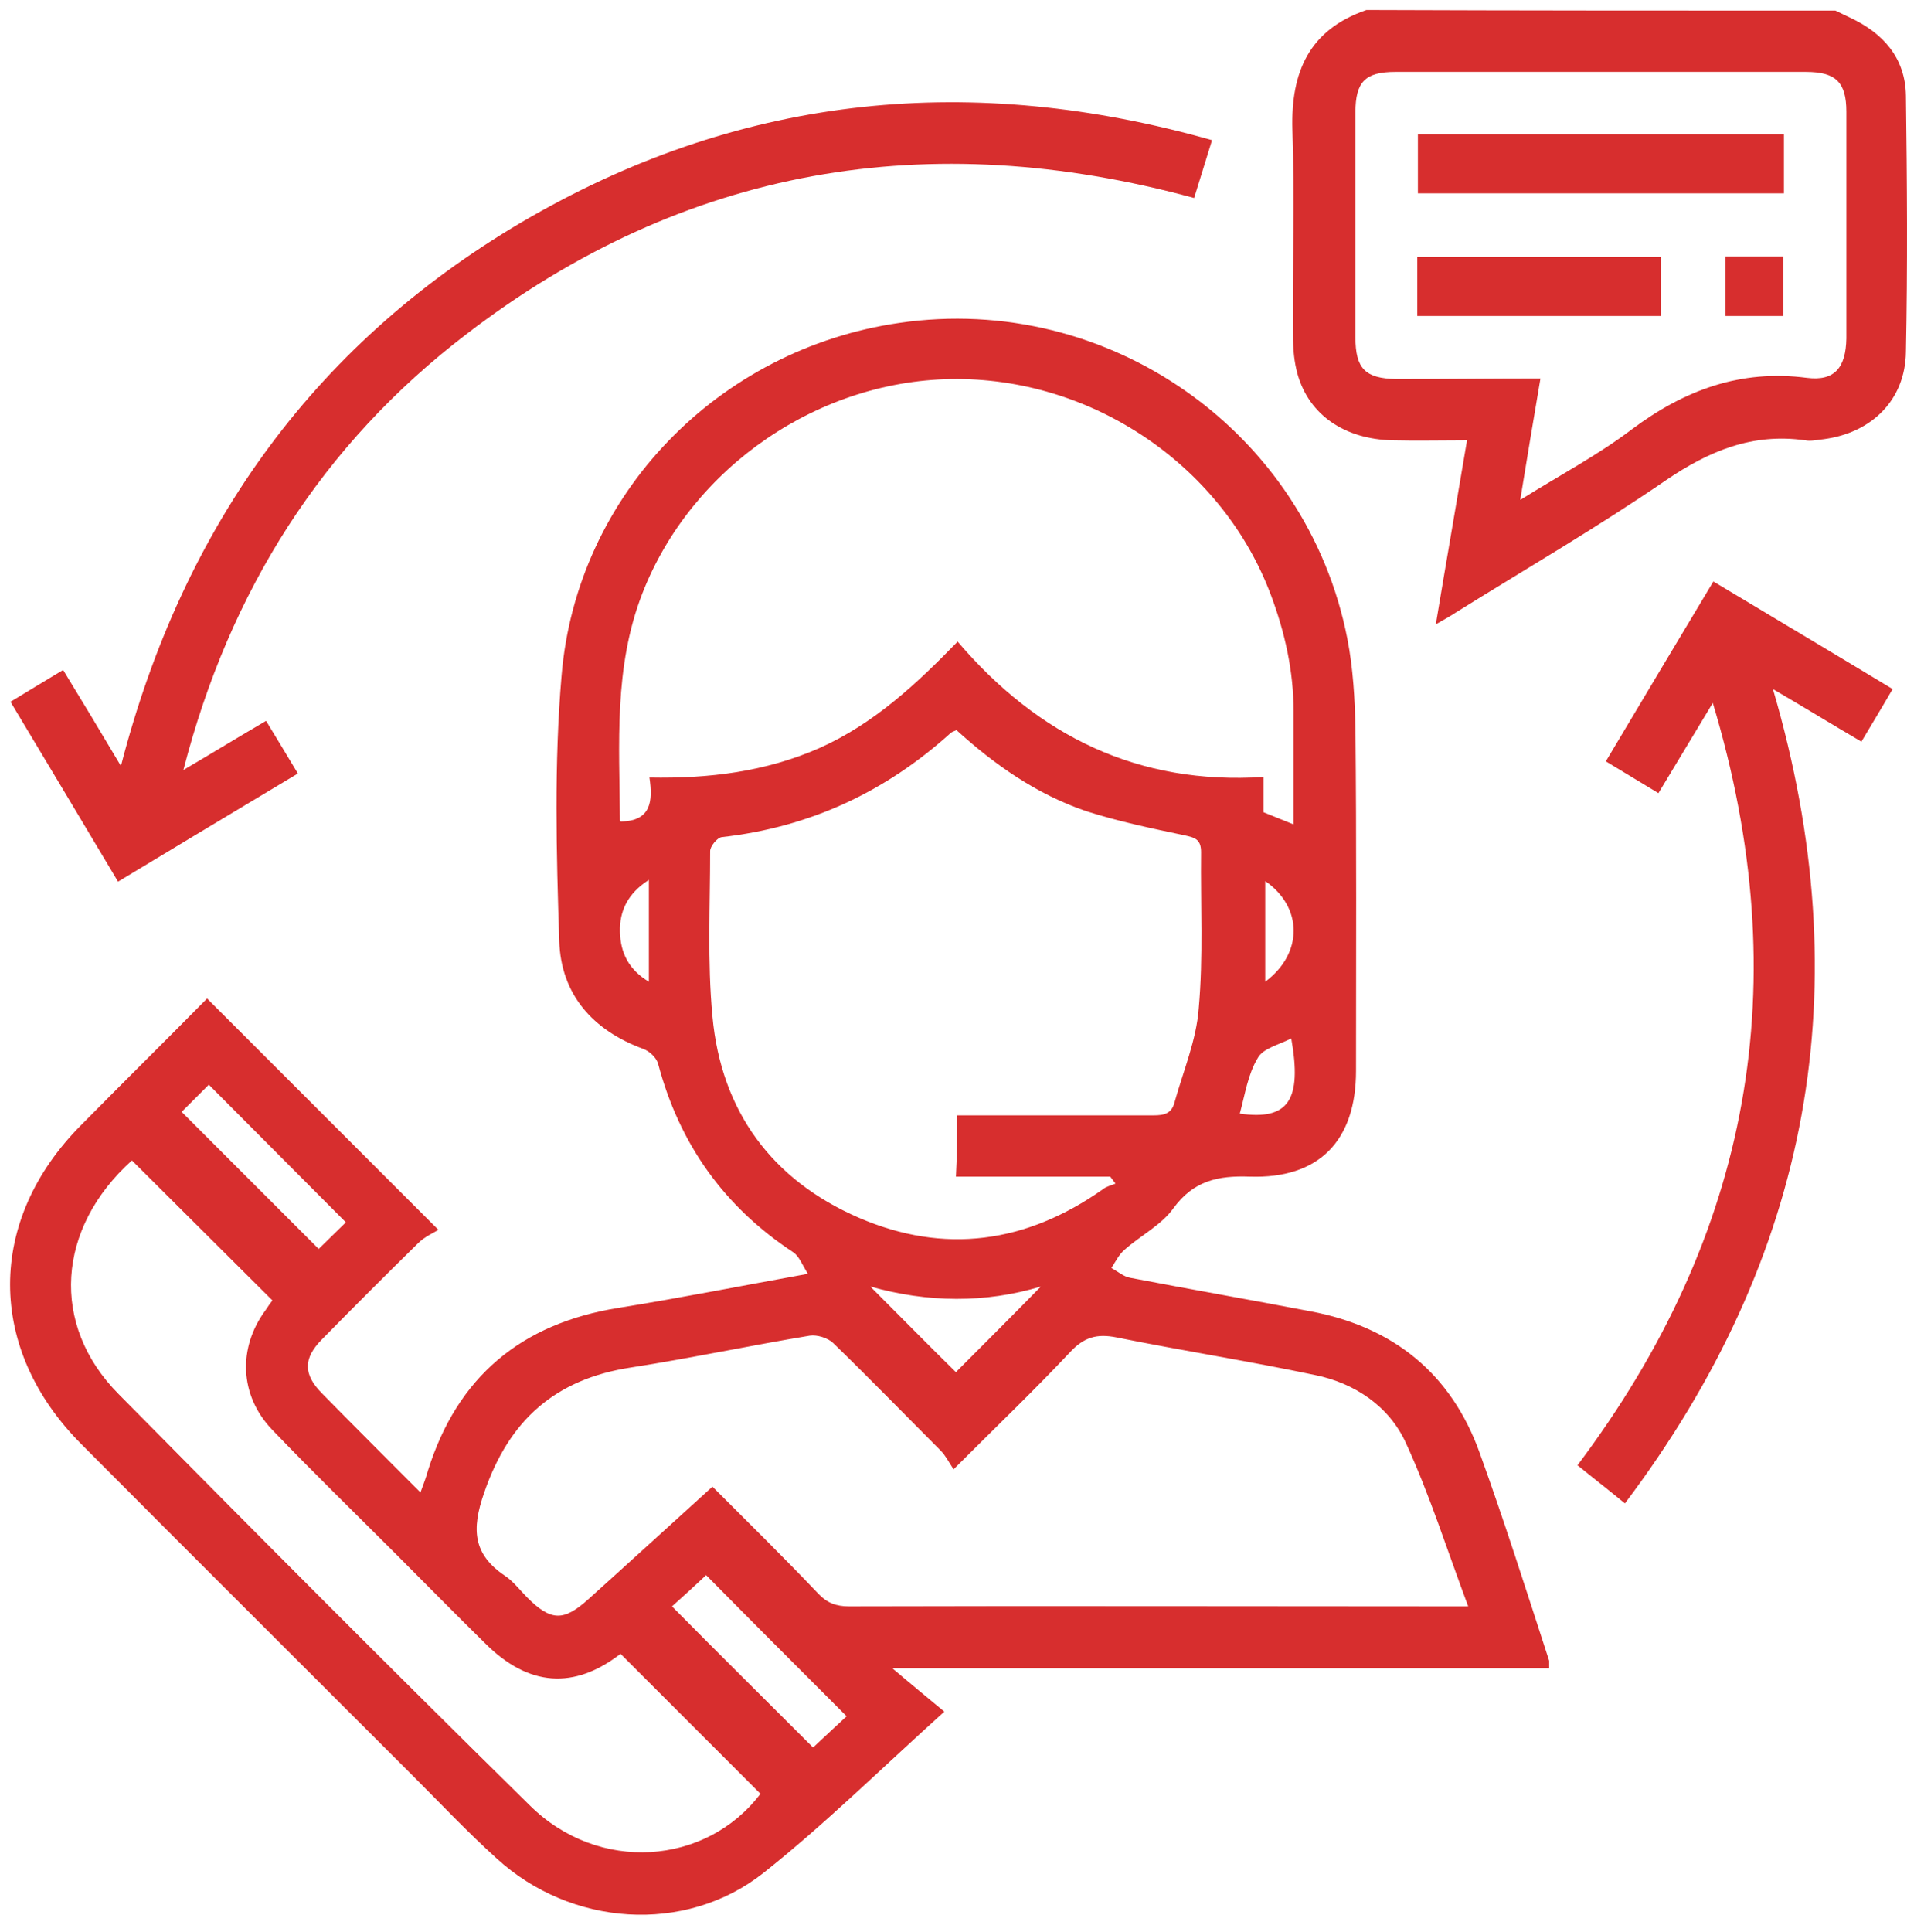
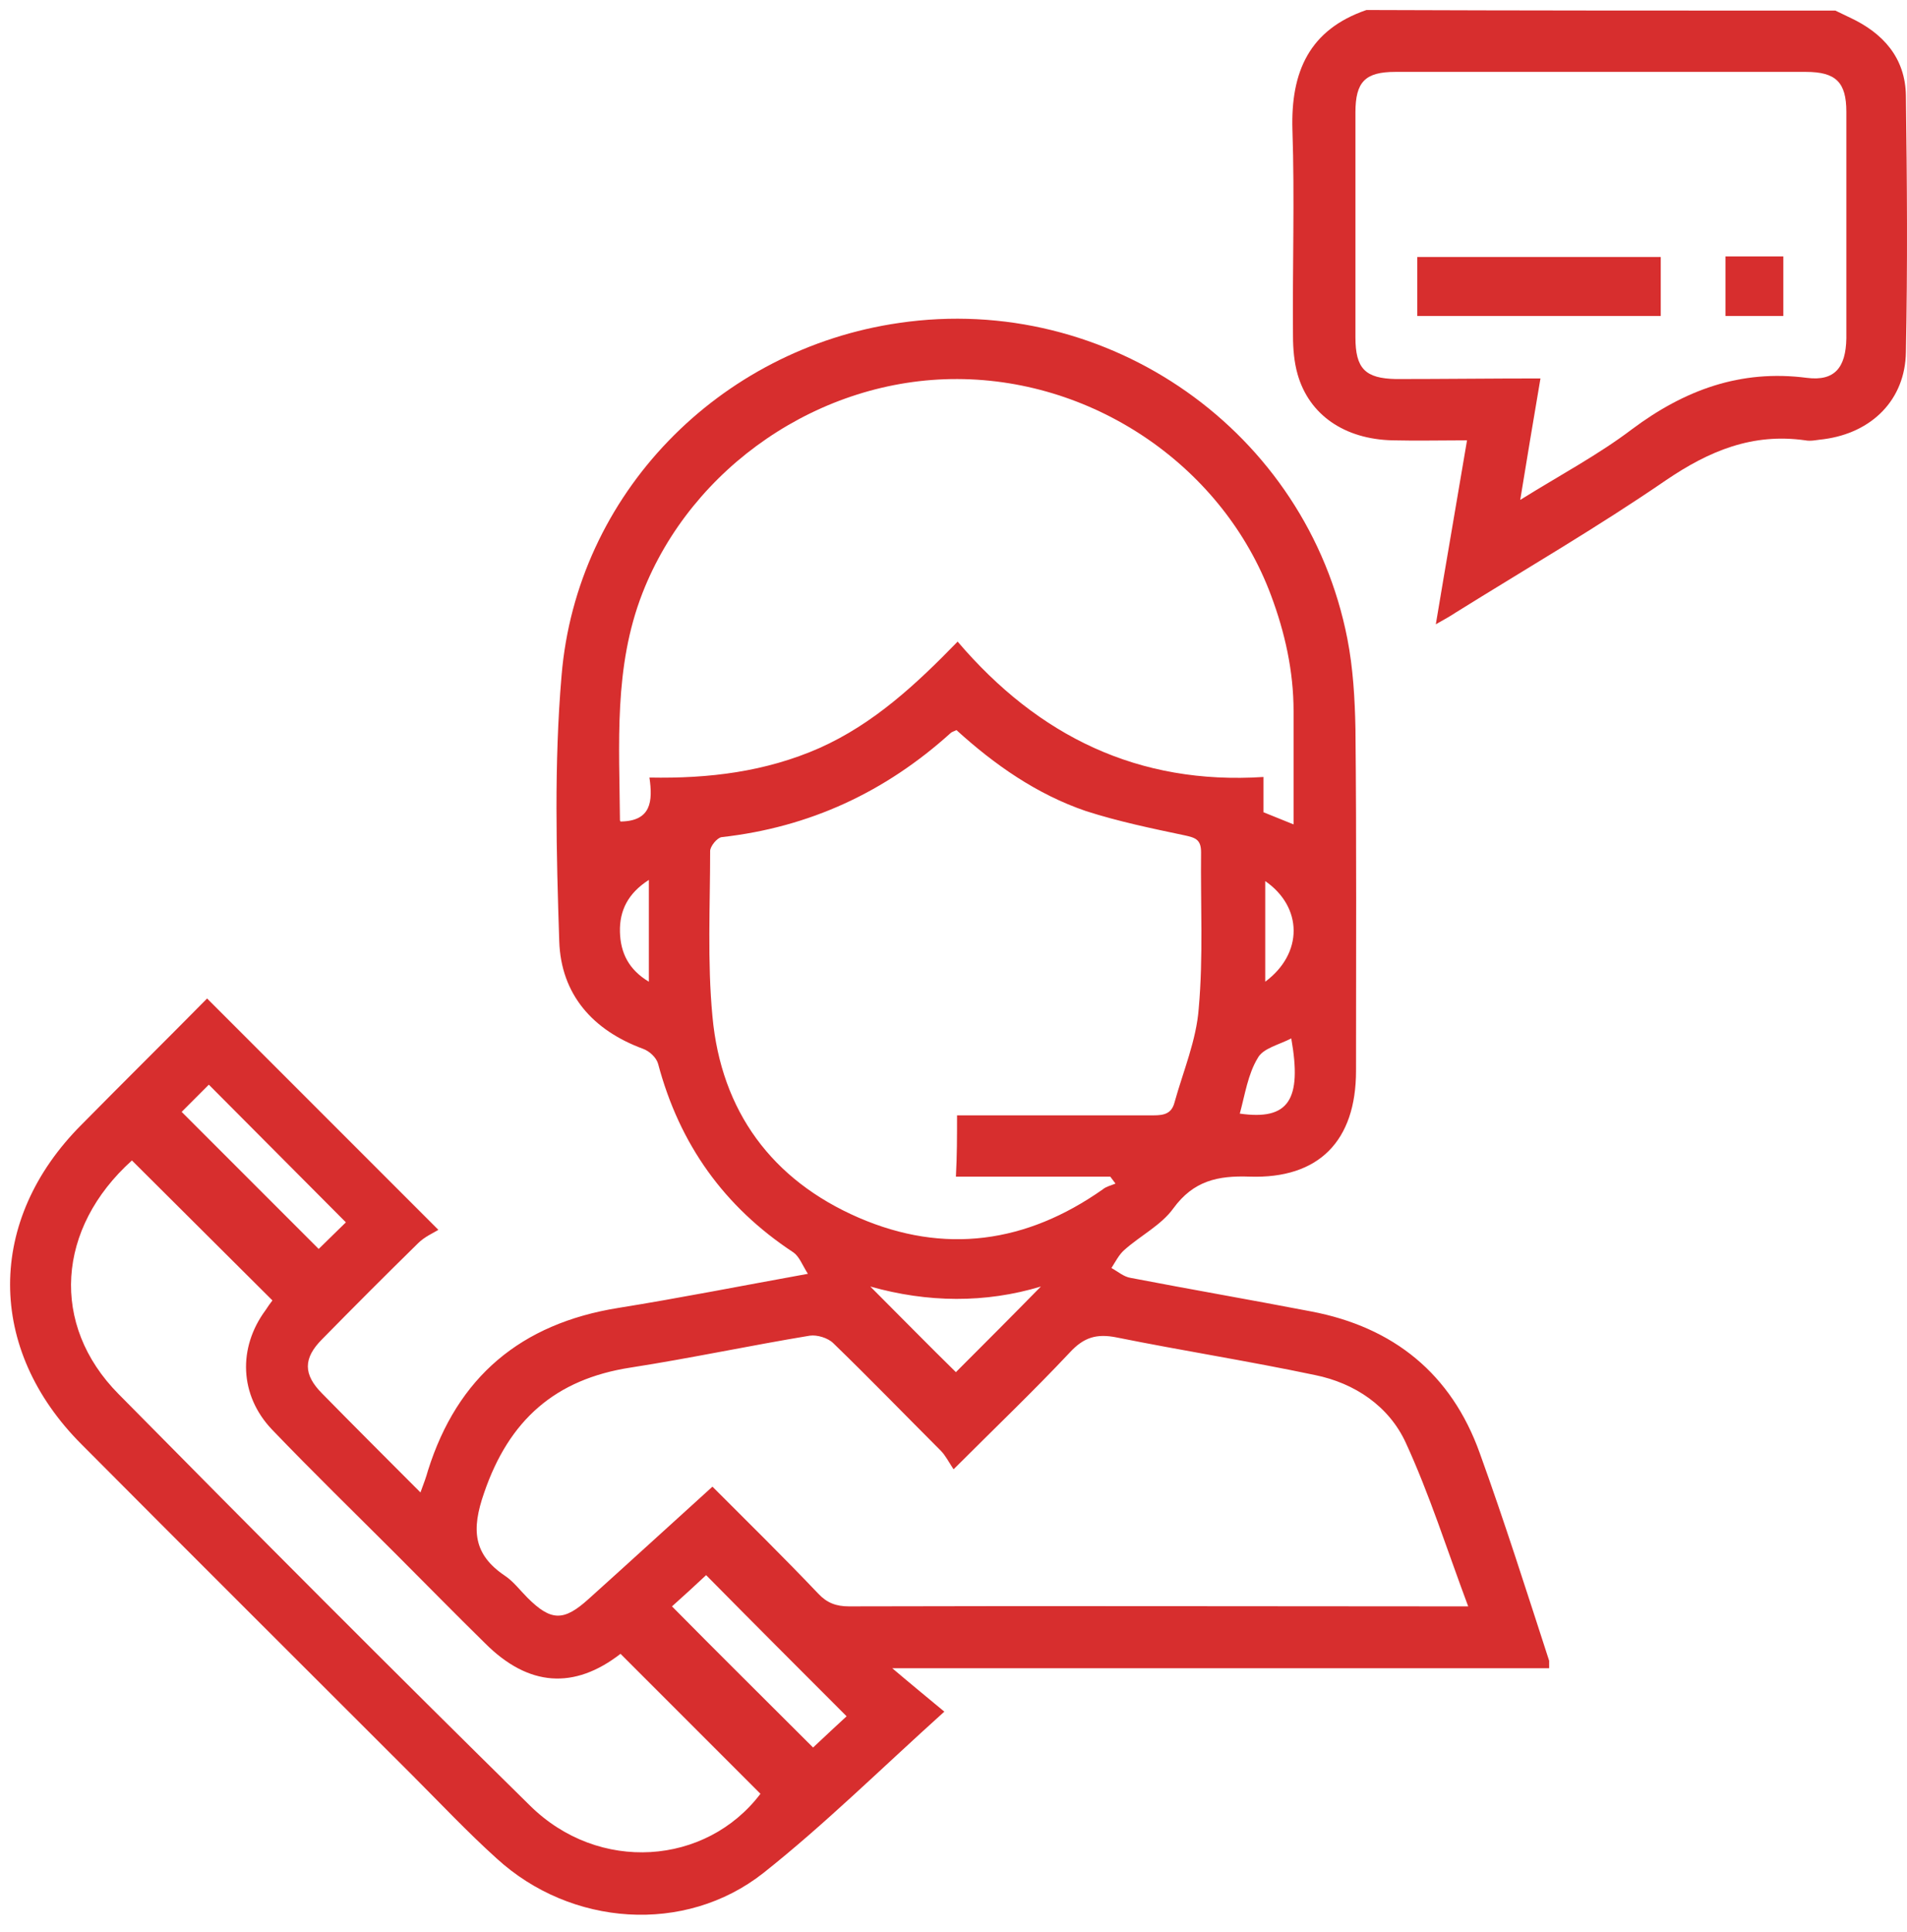
<svg xmlns="http://www.w3.org/2000/svg" width="77" height="78" viewBox="0 0 77 78" fill="none">
  <path d="M74.108 0.428C74.294 0.521 74.504 0.614 74.691 0.708C76.045 1.338 76.932 2.342 76.956 3.86C77.002 7.315 77.026 10.747 76.956 14.202C76.932 16.14 75.578 17.471 73.641 17.728C73.384 17.751 73.127 17.821 72.893 17.774C70.769 17.471 69.018 18.195 67.267 19.385C64.512 21.276 61.617 22.957 58.768 24.732C58.558 24.872 58.348 24.989 57.975 25.199C58.395 22.677 58.815 20.273 59.235 17.774C58.208 17.774 57.204 17.798 56.224 17.774C54.286 17.728 52.862 16.747 52.395 15.113C52.255 14.623 52.208 14.086 52.208 13.549C52.184 10.77 52.278 7.992 52.185 5.237C52.115 2.902 52.862 1.198 55.173 0.404C61.523 0.428 67.804 0.428 74.108 0.428ZM62.2 15.276C61.92 16.911 61.663 18.475 61.383 20.179C62.994 19.175 64.535 18.358 65.889 17.331C68.014 15.743 70.279 14.903 72.963 15.253C74.084 15.393 74.528 14.833 74.551 13.665C74.551 10.607 74.551 7.572 74.551 4.513C74.551 3.323 74.131 2.902 72.917 2.902C67.383 2.902 61.874 2.902 56.34 2.902C55.126 2.902 54.729 3.299 54.729 4.537C54.729 7.572 54.729 10.584 54.729 13.619C54.729 14.88 55.126 15.276 56.364 15.3C58.278 15.3 60.169 15.276 62.2 15.276Z" fill="#D72E2E" />
  <path d="M62.551 67.34C53.749 67.34 45.017 67.34 36.029 67.34C36.799 67.994 37.429 68.508 38.13 69.091C35.562 71.403 33.297 73.644 30.822 75.605C27.647 78.103 23.047 77.753 20.059 75.022C18.868 73.948 17.771 72.78 16.65 71.66C12.191 67.2 7.732 62.764 3.296 58.305C-0.556 54.453 -0.556 49.246 3.296 45.394C5 43.666 6.728 41.962 8.362 40.304C11.421 43.363 14.456 46.398 17.701 49.643C17.514 49.76 17.141 49.923 16.884 50.18C15.576 51.464 14.292 52.748 13.008 54.056C12.238 54.826 12.238 55.48 13.008 56.251C14.292 57.558 15.6 58.865 16.977 60.243C17.117 59.869 17.211 59.613 17.281 59.356C18.471 55.574 21.04 53.426 24.962 52.795C27.437 52.398 29.912 51.908 32.62 51.418C32.386 51.044 32.27 50.717 32.036 50.554C29.235 48.709 27.437 46.188 26.573 42.943C26.503 42.686 26.223 42.429 25.966 42.336C23.935 41.589 22.651 40.141 22.581 37.993C22.464 34.421 22.37 30.826 22.674 27.277C23.281 19.946 29.024 14.086 36.309 13.035C44.76 11.798 52.768 17.424 54.403 25.783C54.636 26.973 54.706 28.211 54.73 29.425C54.776 34.024 54.753 38.623 54.753 43.223C54.753 46.048 53.258 47.589 50.457 47.495C49.173 47.449 48.192 47.659 47.375 48.779C46.885 49.457 46.044 49.877 45.391 50.461C45.181 50.647 45.04 50.928 44.877 51.184C45.134 51.324 45.367 51.535 45.648 51.581C48.076 52.048 50.504 52.468 52.932 52.935C56.27 53.566 58.605 55.457 59.749 58.655C60.753 61.434 61.64 64.235 62.551 67.037C62.551 67.084 62.551 67.154 62.551 67.34ZM28.767 60.009C30.238 61.48 31.663 62.881 33.04 64.329C33.39 64.702 33.764 64.842 34.277 64.842C42.309 64.819 50.317 64.842 58.348 64.842C58.582 64.842 58.839 64.842 59.282 64.842C58.418 62.531 57.718 60.313 56.761 58.235C56.084 56.764 54.706 55.83 53.095 55.504C50.434 54.943 47.749 54.523 45.087 53.986C44.27 53.822 43.756 53.986 43.196 54.593C41.725 56.157 40.184 57.628 38.503 59.309C38.316 59.029 38.176 58.749 37.99 58.562C36.542 57.114 35.118 55.644 33.647 54.219C33.437 54.009 32.993 53.869 32.69 53.916C30.285 54.313 27.88 54.826 25.476 55.2C22.417 55.667 20.549 57.325 19.545 60.266C19.032 61.737 19.102 62.741 20.386 63.605C20.736 63.838 20.993 64.189 21.297 64.492C22.254 65.449 22.767 65.449 23.771 64.539C25.406 63.068 27.04 61.574 28.767 60.009ZM52.231 33.277C52.231 31.689 52.231 30.195 52.231 28.701C52.231 27.09 51.881 25.526 51.321 24.032C49.406 18.895 44.27 15.323 38.667 15.3C33.11 15.277 27.927 18.849 25.942 23.938C24.775 26.927 25.009 30.032 25.032 33.114C25.032 33.137 25.079 33.184 25.079 33.16C26.293 33.137 26.363 32.343 26.223 31.386C28.628 31.433 30.915 31.152 33.087 30.195C35.281 29.215 36.986 27.627 38.667 25.899C41.935 29.728 45.974 31.689 51.017 31.363C51.017 31.923 51.017 32.343 51.017 32.787C51.414 32.95 51.764 33.09 52.231 33.277ZM38.643 45.021C38.994 45.021 39.274 45.021 39.531 45.021C41.889 45.021 44.223 45.021 46.581 45.021C47.002 45.021 47.305 44.951 47.422 44.507C47.772 43.246 48.309 41.986 48.402 40.701C48.589 38.624 48.472 36.499 48.496 34.398C48.496 33.884 48.262 33.814 47.842 33.721C46.511 33.441 45.157 33.16 43.85 32.74C41.865 32.063 40.161 30.872 38.62 29.471C38.527 29.518 38.433 29.542 38.386 29.588C35.748 31.97 32.69 33.394 29.141 33.791C28.954 33.814 28.674 34.164 28.674 34.351C28.674 36.569 28.557 38.81 28.767 41.028C29.118 44.857 31.172 47.636 34.674 49.153C38.13 50.647 41.445 50.18 44.527 48.009C44.667 47.892 44.877 47.846 45.041 47.776C44.97 47.682 44.9 47.589 44.83 47.495C42.776 47.495 40.698 47.495 38.597 47.495C38.643 46.655 38.643 45.885 38.643 45.021ZM5.327 46.842C2.292 49.573 2.012 53.472 4.79 56.274C10.277 61.831 15.81 67.387 21.39 72.874C24.168 75.629 28.511 75.302 30.705 72.407C28.814 70.516 26.923 68.624 25.055 66.757C23.188 68.204 21.343 68.088 19.592 66.337C18.378 65.146 17.188 63.932 15.997 62.741C14.316 61.06 12.611 59.402 10.977 57.698C9.67 56.321 9.6 54.406 10.72 52.889C10.814 52.748 10.907 52.608 11 52.492C9.086 50.577 7.218 48.733 5.327 46.842ZM32.83 70.539C33.32 70.072 33.834 69.605 34.184 69.278C32.27 67.364 30.402 65.496 28.511 63.581C28.09 63.978 27.577 64.445 27.133 64.842C29.048 66.78 30.915 68.624 32.83 70.539ZM7.335 44.881C9.203 46.748 11.07 48.616 12.868 50.414C13.195 50.087 13.615 49.69 13.966 49.34C12.121 47.495 10.277 45.628 8.432 43.783C8.059 44.157 7.662 44.554 7.335 44.881ZM35.141 51.931C36.355 53.145 37.523 54.336 38.597 55.387C39.741 54.243 40.908 53.075 42.029 51.931C39.787 52.608 37.453 52.585 35.141 51.931ZM50.06 44.951C52.021 45.231 52.581 44.414 52.138 41.916C51.648 42.172 50.994 42.312 50.784 42.709C50.387 43.363 50.27 44.18 50.06 44.951ZM26.199 35.518C25.359 36.055 25.009 36.756 25.032 37.62C25.055 38.46 25.382 39.137 26.199 39.627C26.199 38.25 26.199 36.943 26.199 35.518ZM51.087 35.565C51.087 36.943 51.087 38.25 51.087 39.627C52.628 38.483 52.605 36.616 51.087 35.565Z" fill="#D72E2E" />
-   <path d="M7.405 31.082C8.596 30.382 9.623 29.752 10.744 29.098C11.164 29.798 11.584 30.476 12.028 31.223C9.576 32.693 7.195 34.118 4.767 35.588C3.319 33.16 1.895 30.779 0.424 28.328C1.125 27.907 1.802 27.487 2.549 27.043C3.319 28.304 4.066 29.542 4.883 30.919C7.405 21.16 12.822 13.689 21.46 8.739C30.122 3.79 39.297 2.926 48.939 5.658C48.682 6.498 48.449 7.245 48.216 7.992C37.499 5.074 27.647 6.732 18.845 13.479C13.008 17.938 9.273 23.845 7.405 31.082Z" fill="#D72E2E" />
-   <path d="M65.609 60.686C64.932 60.126 64.325 59.659 63.695 59.145C70.675 49.877 72.567 39.697 69.158 28.374C68.364 29.681 67.687 30.826 66.963 32.016C66.24 31.573 65.562 31.176 64.839 30.732C66.286 28.304 67.71 25.923 69.181 23.471C71.586 24.919 73.991 26.343 76.419 27.814C75.999 28.538 75.602 29.191 75.158 29.938C73.967 29.238 72.823 28.538 71.586 27.814C75.111 39.837 73.127 50.717 65.609 60.686Z" fill="#D72E2E" />
-   <path d="M57.251 5.424C62.177 5.424 67.08 5.424 72.03 5.424C72.03 6.218 72.03 6.988 72.03 7.805C67.103 7.805 62.224 7.805 57.251 7.805C57.251 7.011 57.251 6.241 57.251 5.424Z" fill="#D72E2E" />
  <path d="M67.057 10.373C67.057 11.167 67.057 11.938 67.057 12.755C63.788 12.755 60.543 12.755 57.227 12.755C57.227 11.961 57.227 11.191 57.227 10.373C60.52 10.373 63.788 10.373 67.057 10.373Z" fill="#D72E2E" />
  <path d="M69.672 10.35C70.465 10.35 71.213 10.35 72.006 10.35C72.006 11.144 72.006 11.938 72.006 12.755C71.259 12.755 70.489 12.755 69.672 12.755C69.672 11.984 69.672 11.214 69.672 10.35Z" fill="#D72E2E" />
</svg>